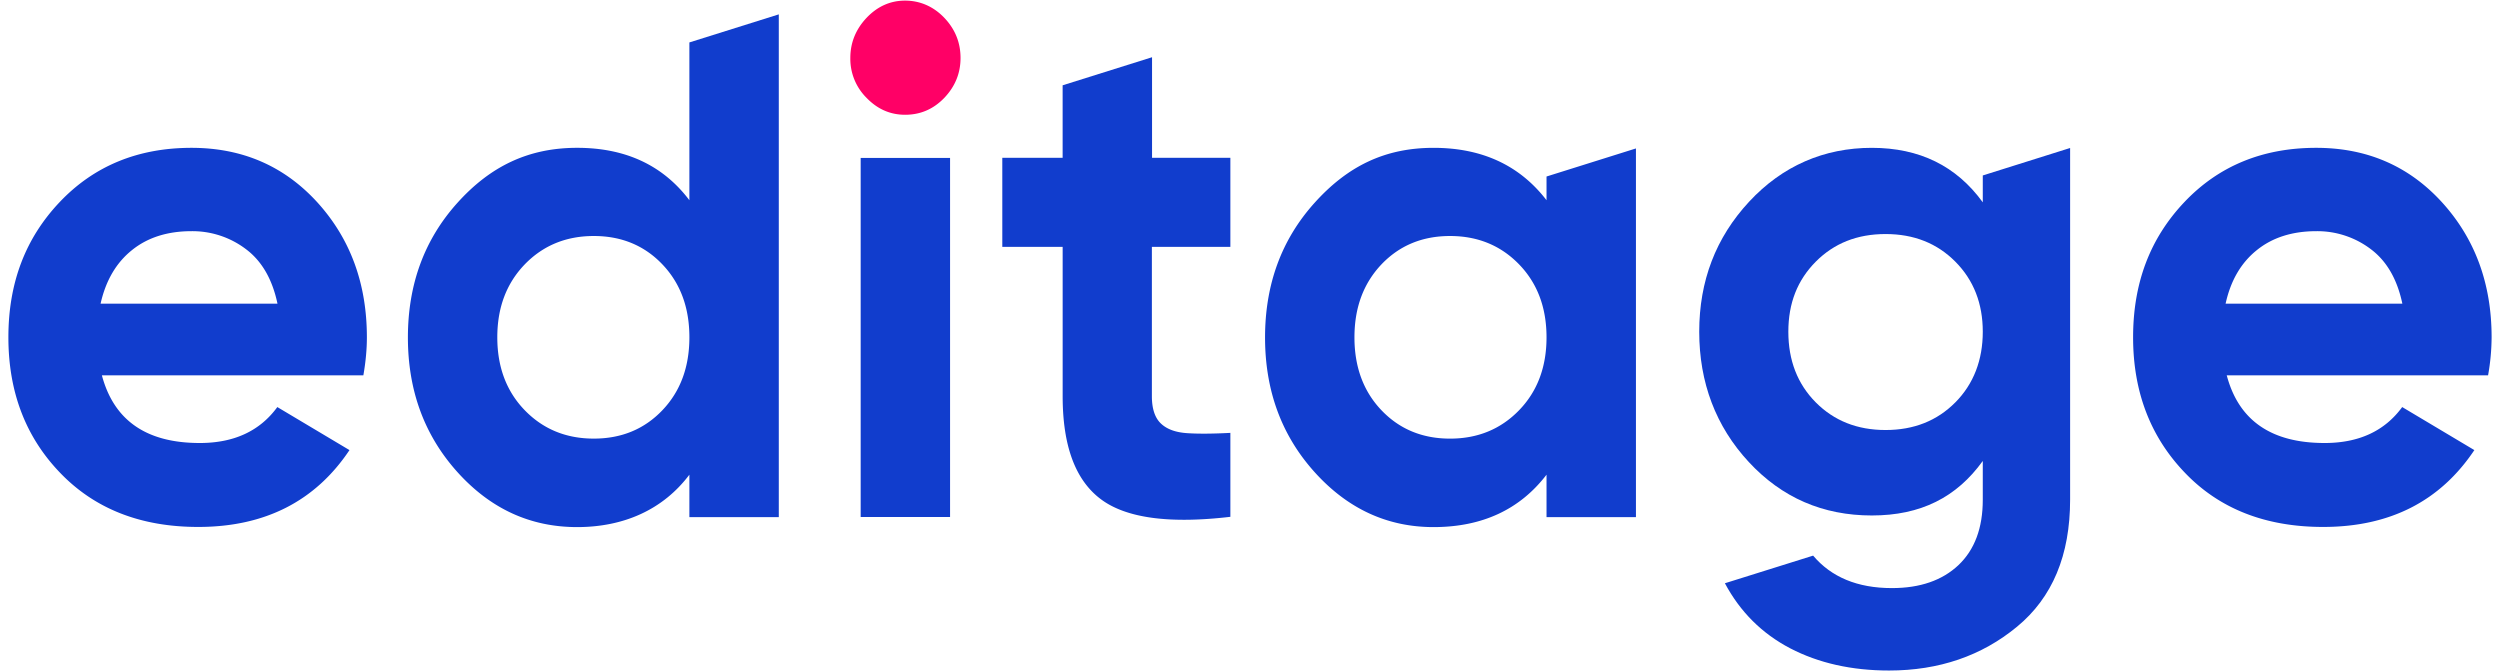
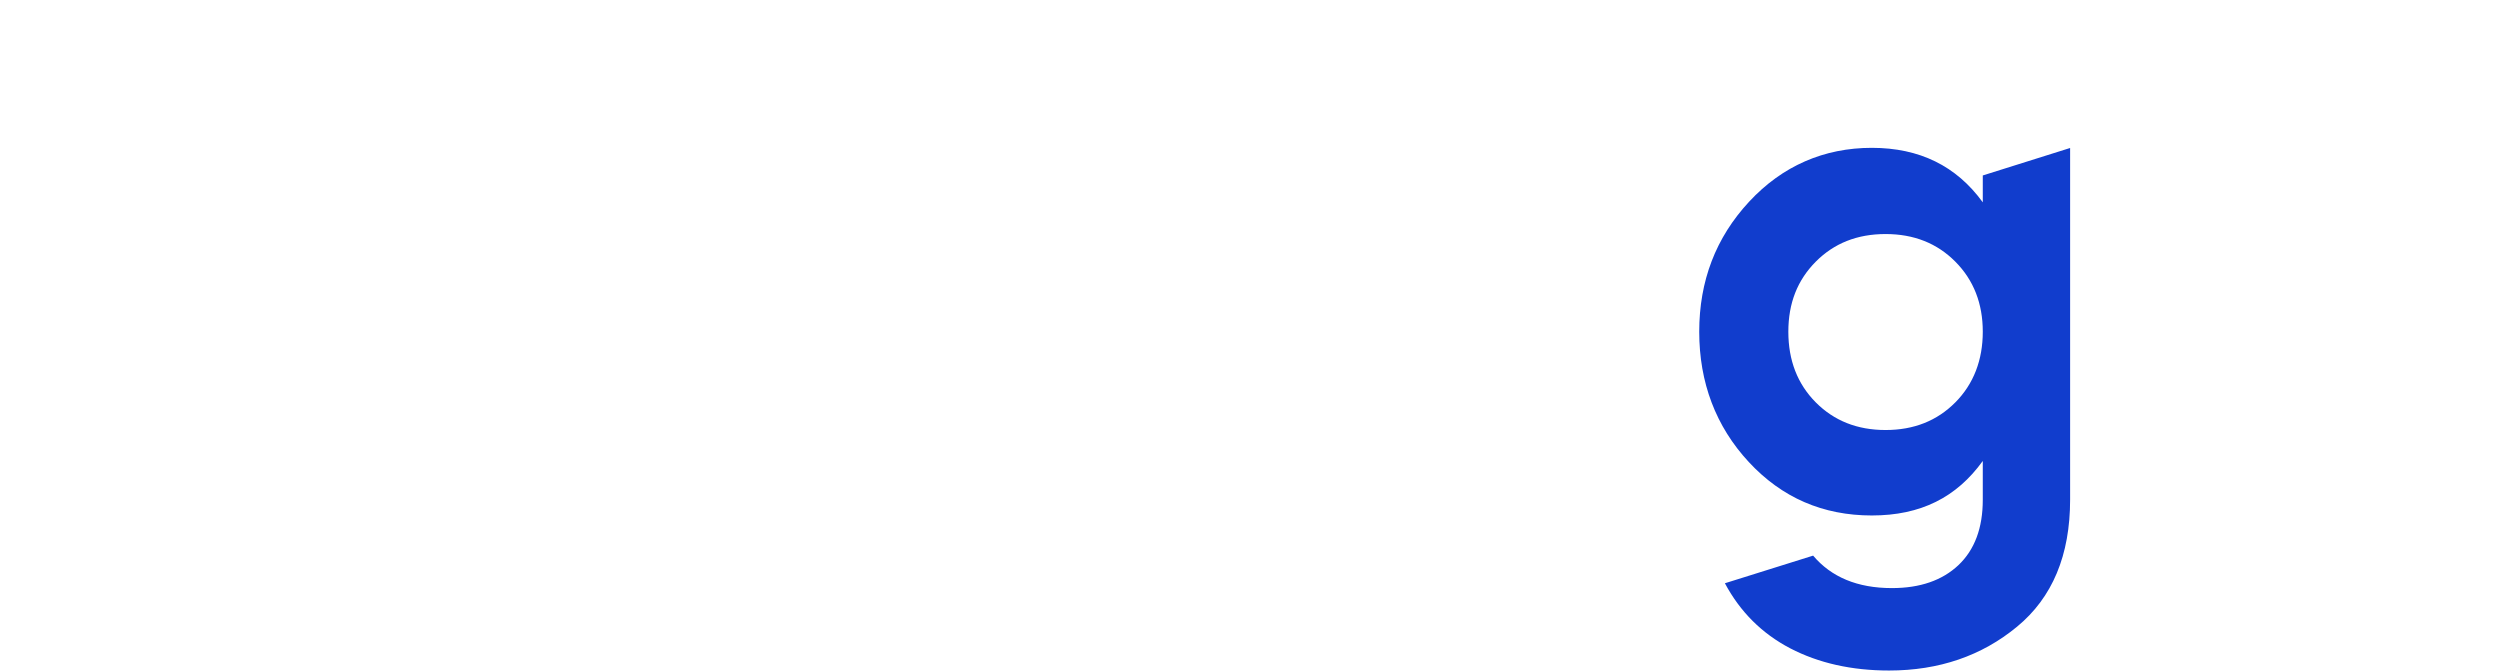
<svg xmlns="http://www.w3.org/2000/svg" width="149" height="40" fill="none">
-   <path d="M6.075 22.38c.72 2.682 2.655 4.023 5.83 4.023 2.04 0 3.578-.711 4.624-2.142l4.3 2.565c-2.04 3.05-5.047 4.58-9.013 4.58-3.42 0-6.155-1.071-8.22-3.213C1.528 26.052.5 23.361.5 20.103c0-3.257 1.02-5.911 3.06-8.062 2.04-2.15 4.66-3.23 7.852-3.23 3.033 0 5.53 1.088 7.5 3.248 1.97 2.169 2.954 4.85 2.954 8.045 0 .71-.07 1.466-.21 2.267H6.074v.01zm-.08-4.283h10.543c-.308-1.458-.932-2.538-1.882-3.249a5.277 5.277 0 0 0-3.244-1.07c-1.433 0-2.62.378-3.552 1.133-.941.756-1.557 1.818-1.865 3.186zM51.296 30.812V9.413h5.328v21.399h-5.328zM73.322 14.713h-4.67v8.9c0 .738.177 1.287.537 1.628.36.342.88.531 1.574.576.686.045 1.547.036 2.567-.018v5.003c-3.666.432-6.251.072-7.746-1.07-1.504-1.143-2.25-3.177-2.25-6.12v-8.899h-3.597V9.404h3.596v-4.32l5.329-1.673v5.993h4.668v5.31h-.008zM132.717 22.38c.712 2.682 2.655 4.023 5.829 4.023 2.04 0 3.579-.711 4.625-2.142l4.3 2.565c-2.04 3.05-5.038 4.58-9.013 4.58-3.42 0-6.163-1.071-8.221-3.213-2.066-2.141-3.104-4.832-3.104-8.09 0-3.257 1.02-5.911 3.06-8.062 2.04-2.15 4.66-3.23 7.852-3.23 3.034 0 5.531 1.088 7.5 3.248 1.97 2.169 2.955 4.85 2.955 8.045a13.2 13.2 0 0 1-.211 2.267h-15.581l.009.01zm-.079-4.283h10.542c-.308-1.458-.932-2.538-1.882-3.249a5.275 5.275 0 0 0-3.244-1.07c-1.433 0-2.62.378-3.552 1.133-.941.756-1.557 1.818-1.856 3.186h-.008zM41.087 2.53v9.403c-1.574-2.079-3.798-3.123-6.69-3.123-2.894 0-5.162 1.09-7.132 3.276-1.97 2.186-2.954 4.859-2.954 8.026 0 3.168.985 5.84 2.954 8.027 1.97 2.187 4.344 3.276 7.131 3.276s5.126-1.044 6.691-3.123v2.529h5.329V.856l-5.329 1.673zm-1.609 21.92c-1.072 1.125-2.435 1.691-4.088 1.691s-3.025-.566-4.115-1.691c-1.09-1.125-1.636-2.574-1.636-4.347 0-1.772.545-3.212 1.636-4.346 1.09-1.125 2.462-1.691 4.115-1.691s3.016.566 4.088 1.691c1.073 1.125 1.61 2.574 1.61 4.346 0 1.773-.537 3.222-1.61 4.347zM92.173 10.502v1.431c-1.6-2.079-3.842-3.122-6.735-3.122-2.893 0-5.117 1.088-7.087 3.275-1.97 2.187-2.954 4.86-2.954 8.027 0 3.167.984 5.84 2.954 8.026 1.97 2.187 4.335 3.276 7.087 3.276 2.893 0 5.144-1.044 6.735-3.123v2.529h5.329V8.847l-5.329 1.673v-.018zM90.538 24.45c-1.09 1.125-2.462 1.692-4.115 1.692s-3.016-.567-4.089-1.692c-1.073-1.125-1.609-2.574-1.609-4.346 0-1.773.537-3.213 1.61-4.347 1.072-1.124 2.435-1.691 4.088-1.691s3.025.567 4.115 1.691c1.09 1.125 1.635 2.574 1.635 4.347 0 1.772-.545 3.221-1.635 4.346z" fill="#113DCD" />
-   <path d="M53.942 6.84c-.879 0-1.644-.333-2.295-1.008a3.274 3.274 0 0 1-.967-2.376c0-.918.325-1.71.967-2.393.651-.684 1.416-1.026 2.295-1.026.88 0 1.688.342 2.34 1.026.65.684.966 1.484.966 2.393 0 .91-.325 1.701-.967 2.376-.65.675-1.424 1.008-2.339 1.008z" fill="#F06" />
  <path d="M118.174 10.457v1.602c-1.574-2.169-3.772-3.248-6.613-3.248-2.84 0-5.328 1.07-7.315 3.212-1.987 2.142-2.972 4.724-2.972 7.748 0 3.023.985 5.642 2.954 7.765 1.97 2.124 4.414 3.186 7.333 3.186 2.92 0 5.048-1.08 6.613-3.249v2.313c0 1.683-.484 2.978-1.451 3.896-.967.91-2.286 1.368-3.966 1.368-2.057 0-3.614-.657-4.695-1.935l-5.258 1.647c.906 1.7 2.207 2.997 3.895 3.879 1.697.881 3.658 1.322 5.891 1.322 2.972 0 5.522-.873 7.624-2.61 2.11-1.736 3.165-4.265 3.165-7.576V8.82l-5.205 1.637zm-1.636 13.525c-1.09 1.098-2.471 1.647-4.159 1.647-1.688 0-3.068-.55-4.159-1.647-1.09-1.098-1.635-2.502-1.635-4.211 0-1.71.545-3.078 1.635-4.176 1.091-1.097 2.471-1.646 4.159-1.646 1.688 0 3.069.549 4.159 1.646 1.091 1.098 1.636 2.493 1.636 4.176 0 1.682-.545 3.113-1.636 4.211z" fill="#113DCD" />
</svg>